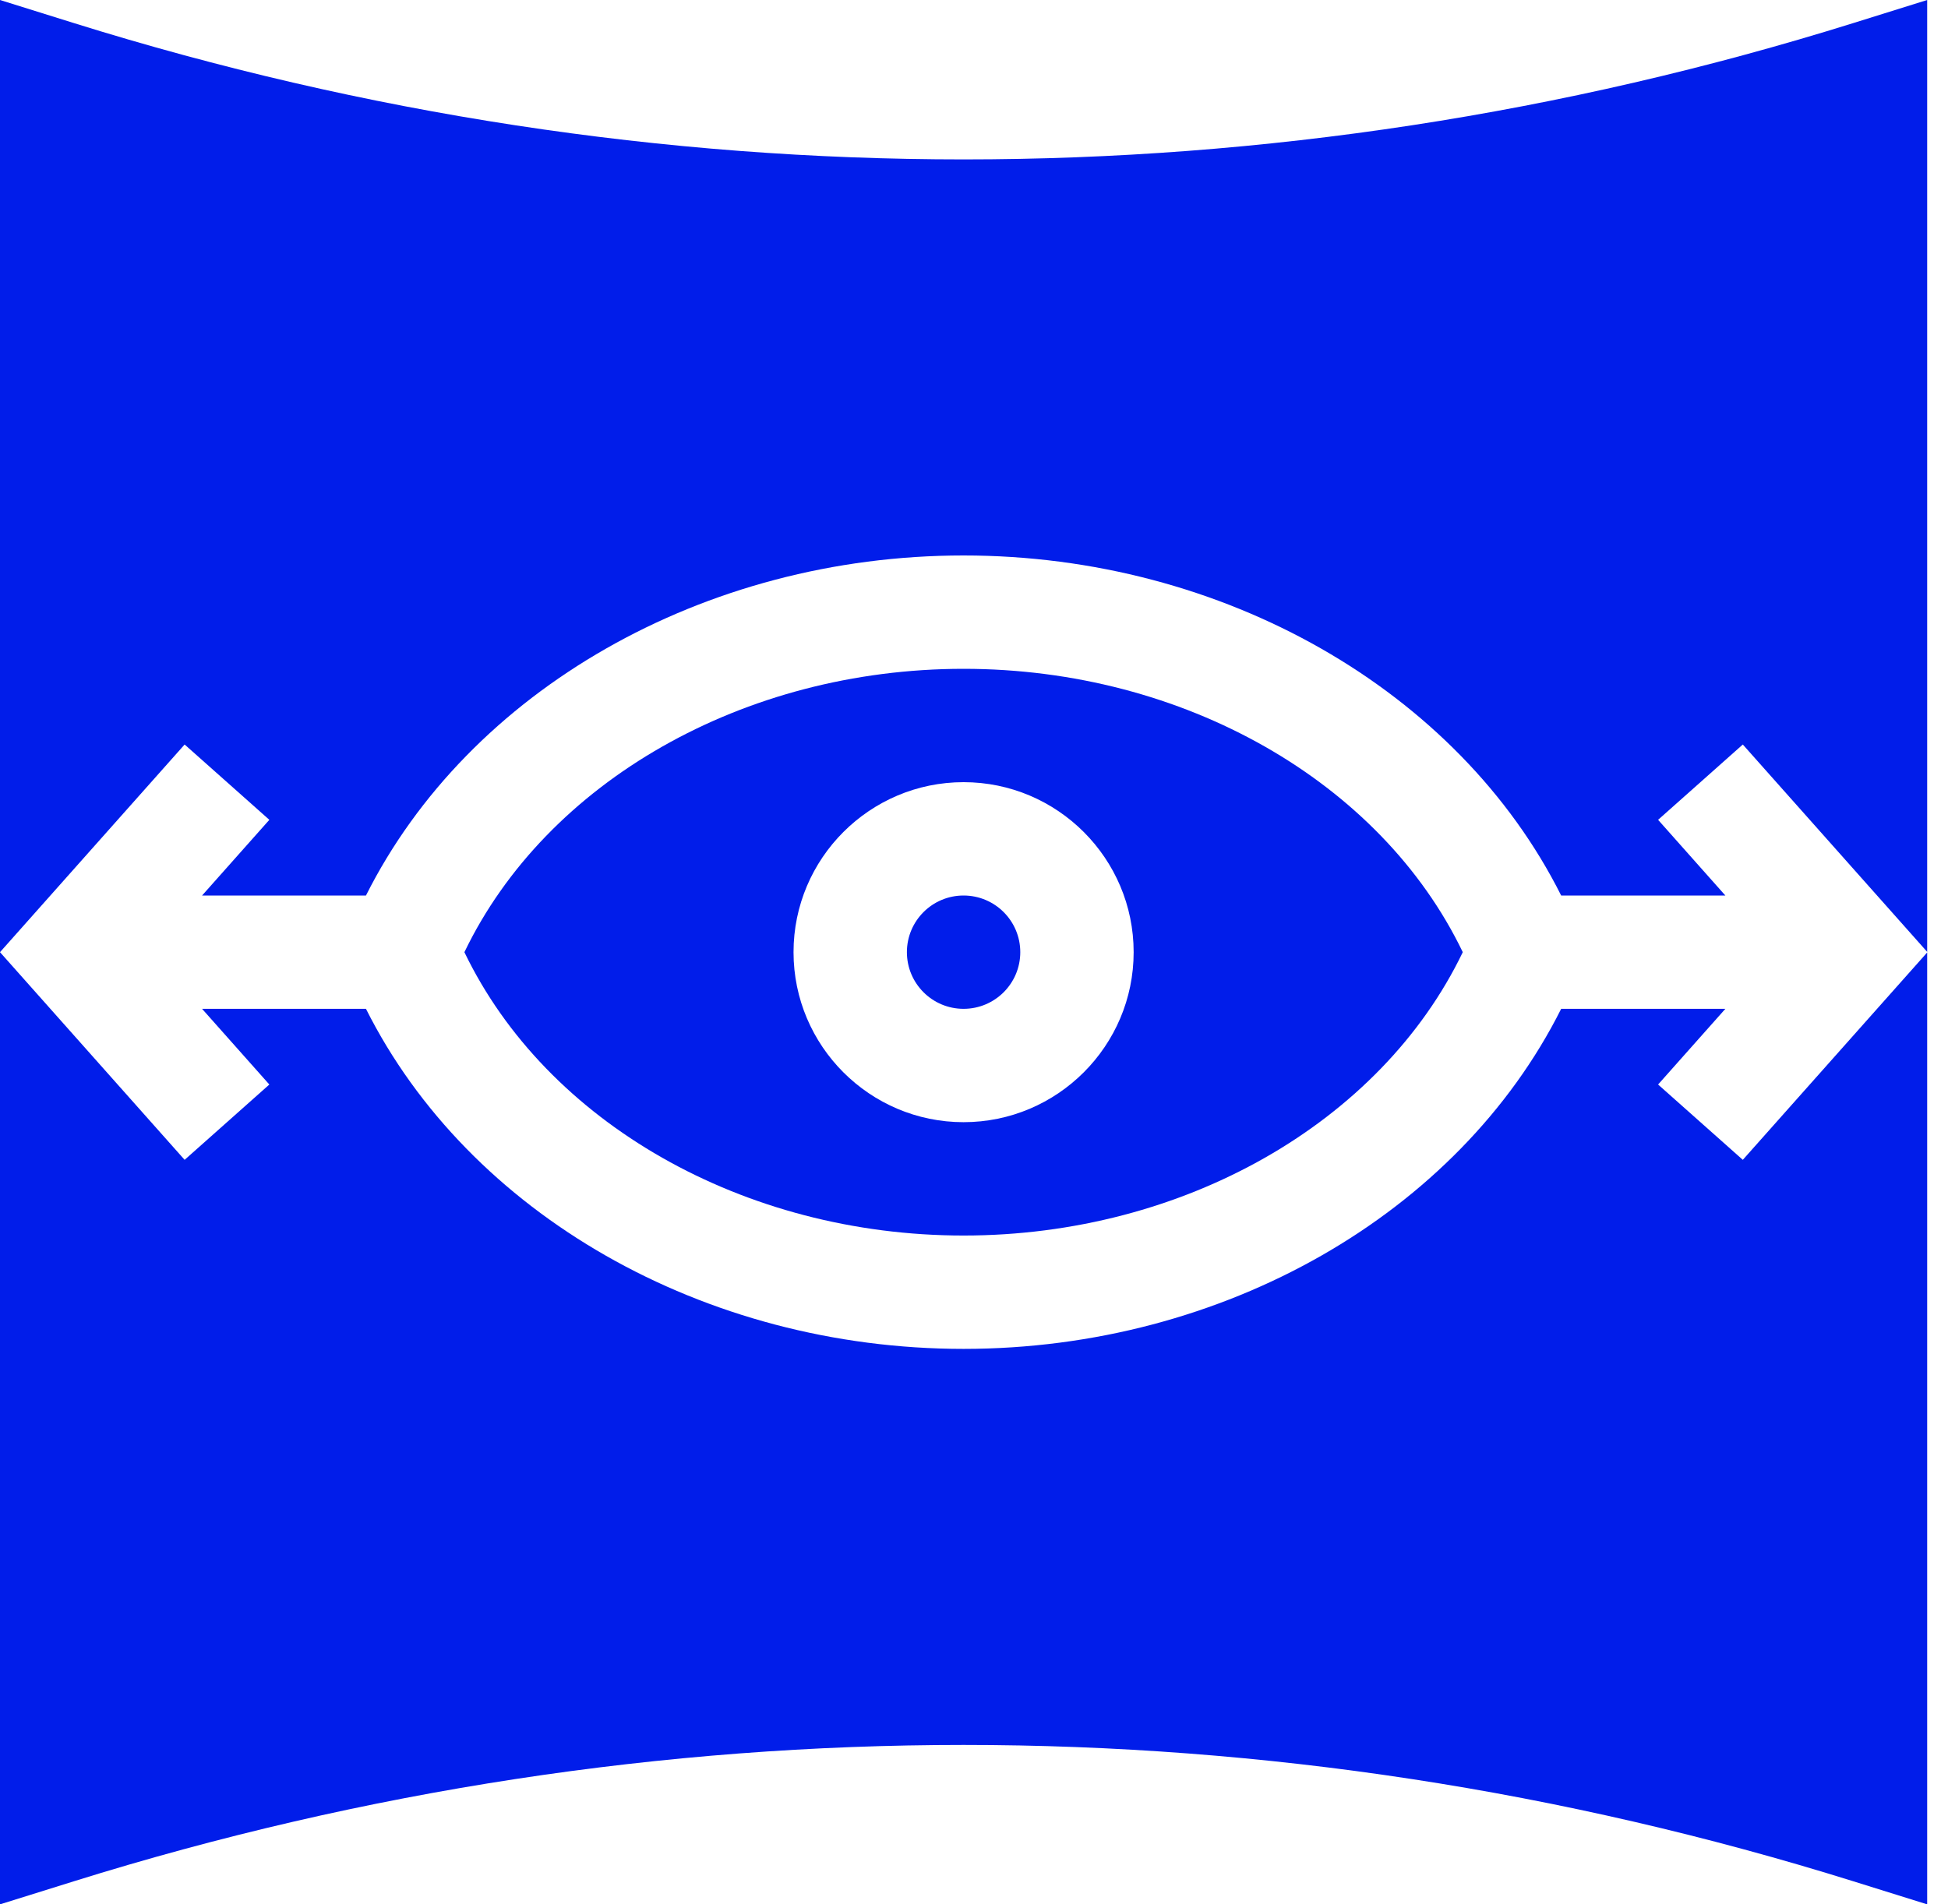
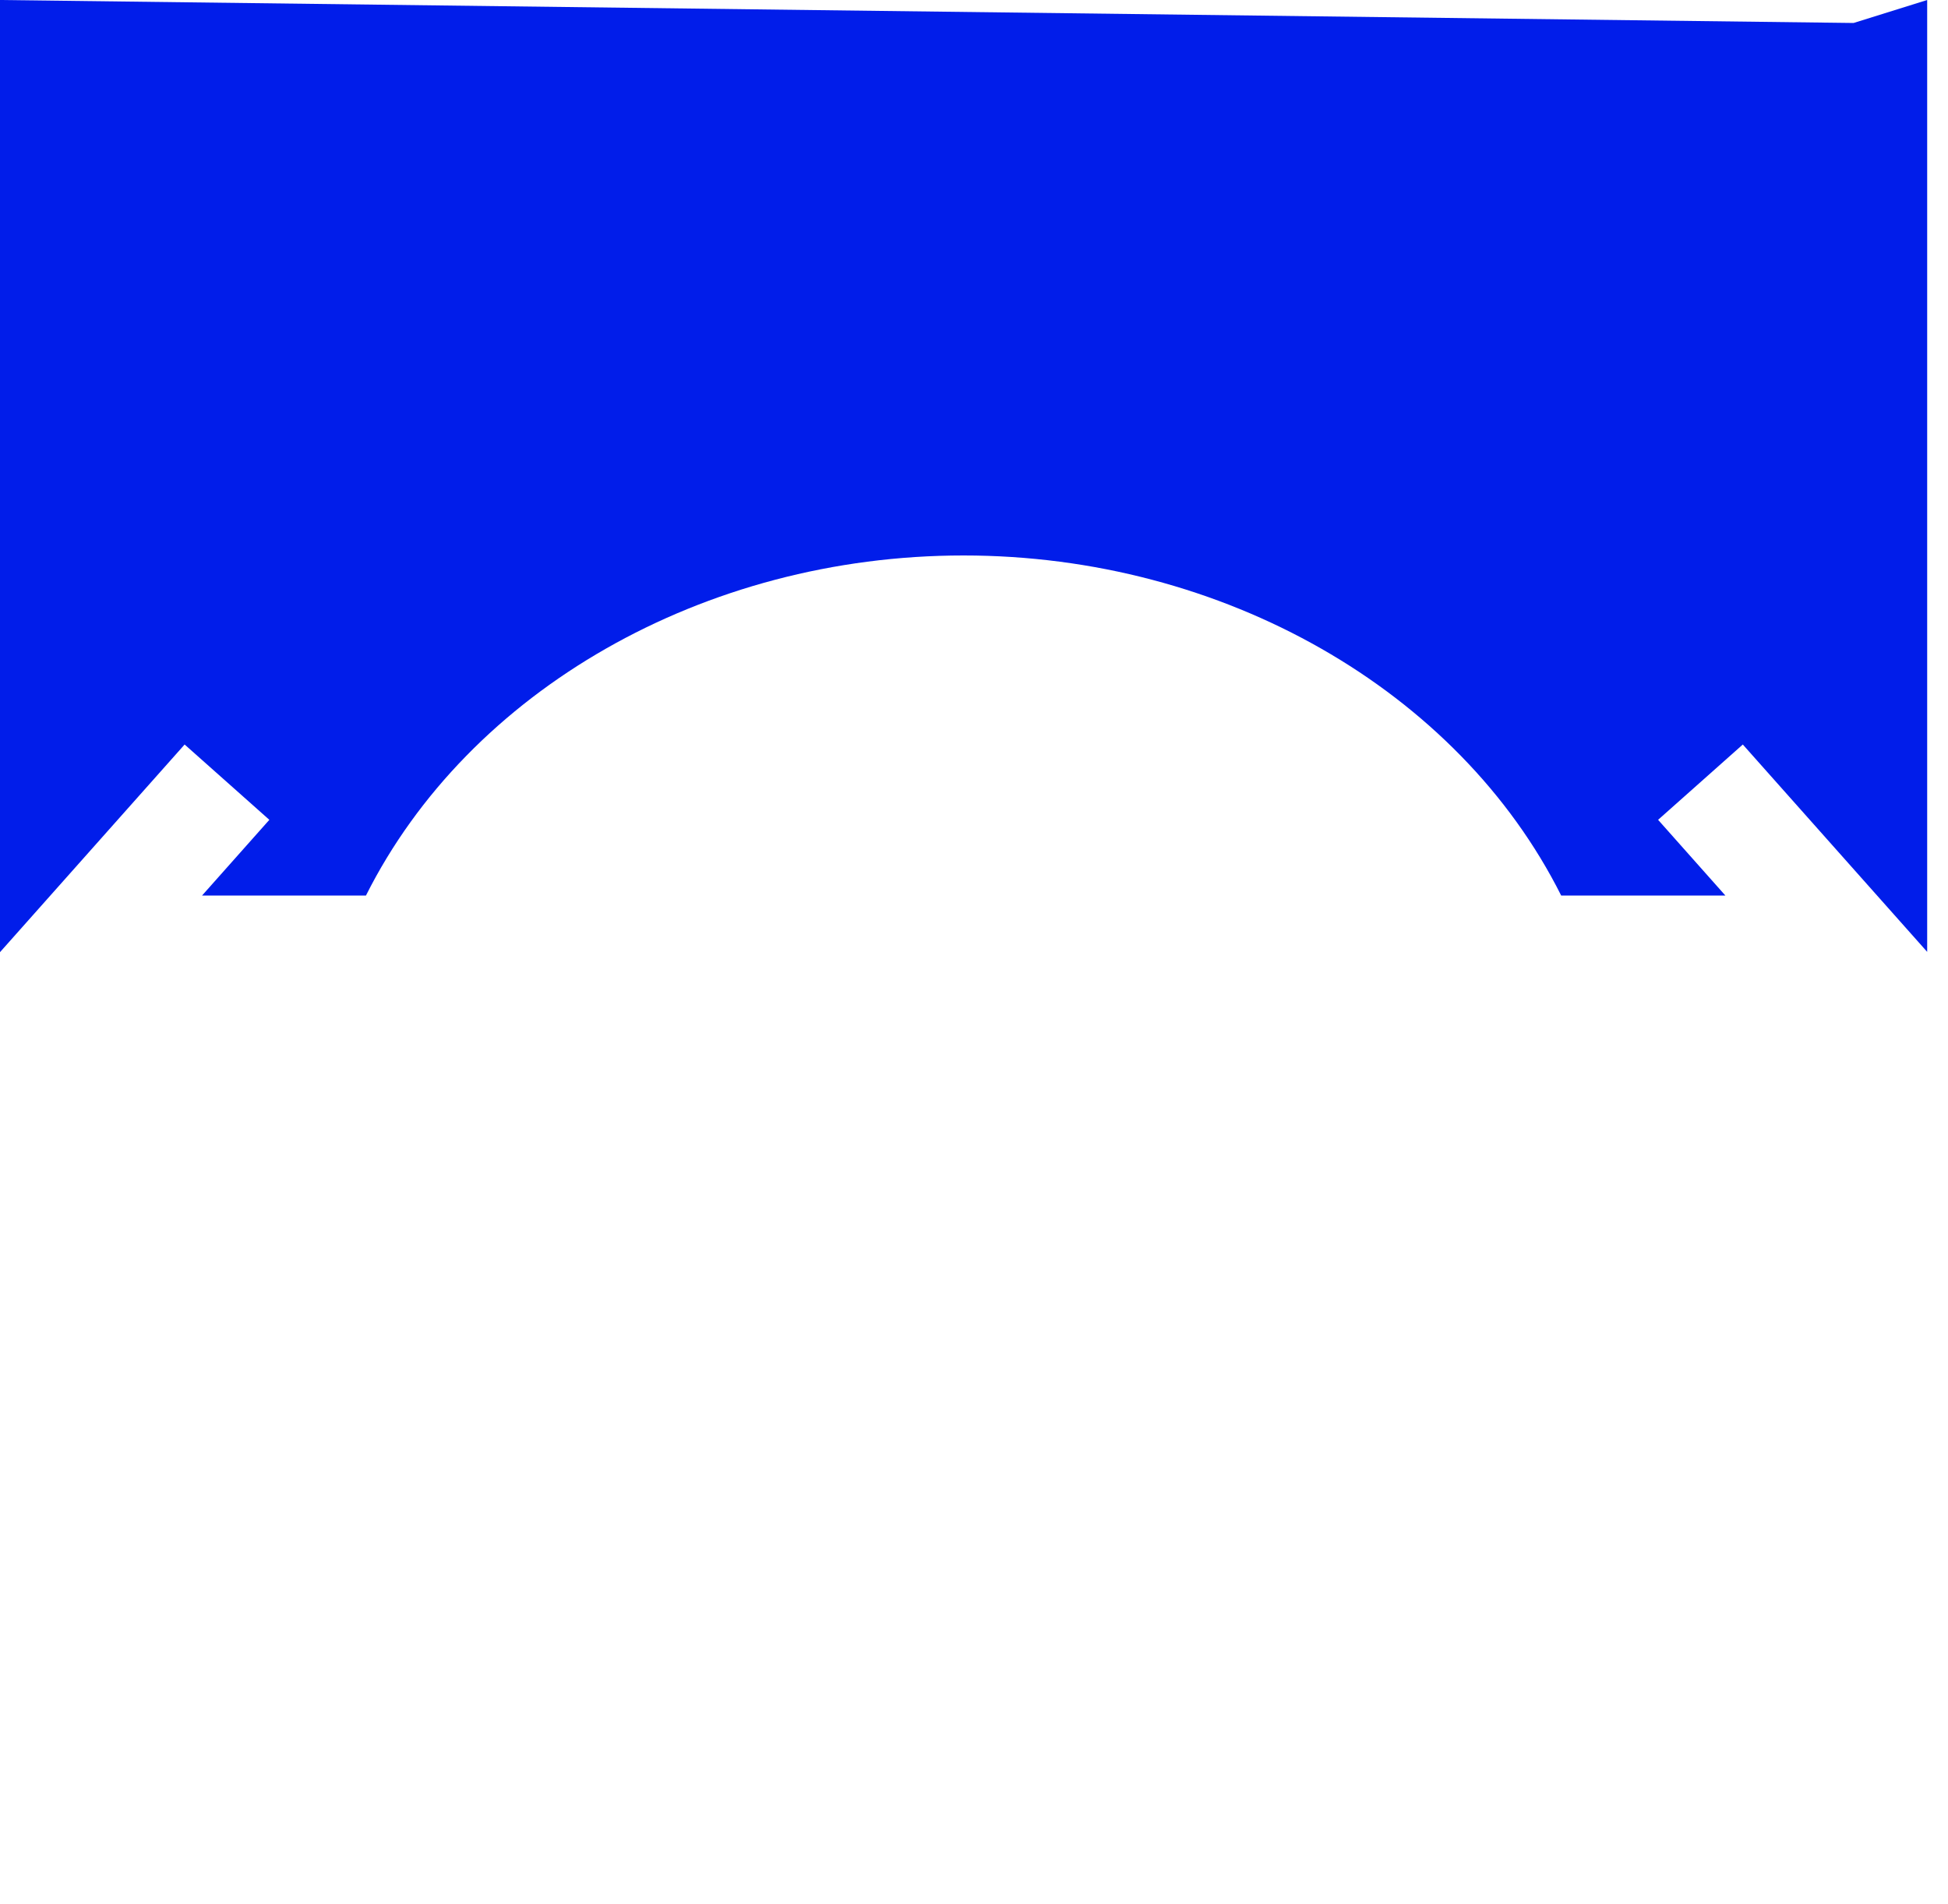
<svg xmlns="http://www.w3.org/2000/svg" width="45" height="44" viewBox="0 0 45 44" fill="none">
-   <path d="M40.26 26.798L38.303 25.058L39.857 23.309H36.064C33.69 28.042 28.264 31.166 22.259 31.166C16.255 31.166 10.829 28.042 8.454 23.309H4.668L6.222 25.058L4.265 26.798L0 22V44L1.7 43.469C15.15 39.266 29.369 39.266 42.819 43.469L44.519 44V22.007L40.26 26.798Z" fill="#011DEA" />
-   <path d="M22.259 23.309C22.983 23.309 23.569 22.723 23.569 22C23.569 21.277 22.983 20.691 22.259 20.691C21.536 20.691 20.95 21.277 20.95 22C20.95 22.723 21.536 23.309 22.259 23.309Z" fill="#011DEA" />
-   <path d="M22.259 15.453C17.178 15.453 12.622 18.063 10.728 22C12.622 25.937 17.178 28.547 22.259 28.547C27.34 28.547 31.897 25.937 33.791 22C31.897 18.063 27.34 15.453 22.259 15.453ZM22.259 25.928C20.093 25.928 18.331 24.166 18.331 22C18.331 19.834 20.093 18.072 22.259 18.072C24.425 18.072 26.188 19.834 26.188 22C26.188 24.166 24.425 25.928 22.259 25.928Z" fill="#011DEA" />
-   <path d="M6.222 18.942L4.668 20.691H8.454C10.829 15.958 16.255 12.834 22.259 12.834C28.264 12.834 33.69 15.958 36.064 20.691H39.857L38.303 18.942L40.26 17.202L44.519 21.993V0L42.819 0.531C29.369 4.734 15.15 4.734 1.7 0.531L0 0V22L4.265 17.202L6.222 18.942Z" fill="#011DEA" />
+   <path d="M6.222 18.942L4.668 20.691H8.454C10.829 15.958 16.255 12.834 22.259 12.834C28.264 12.834 33.69 15.958 36.064 20.691H39.857L38.303 18.942L40.26 17.202L44.519 21.993V0L42.819 0.531L0 0V22L4.265 17.202L6.222 18.942Z" fill="#011DEA" />
</svg>